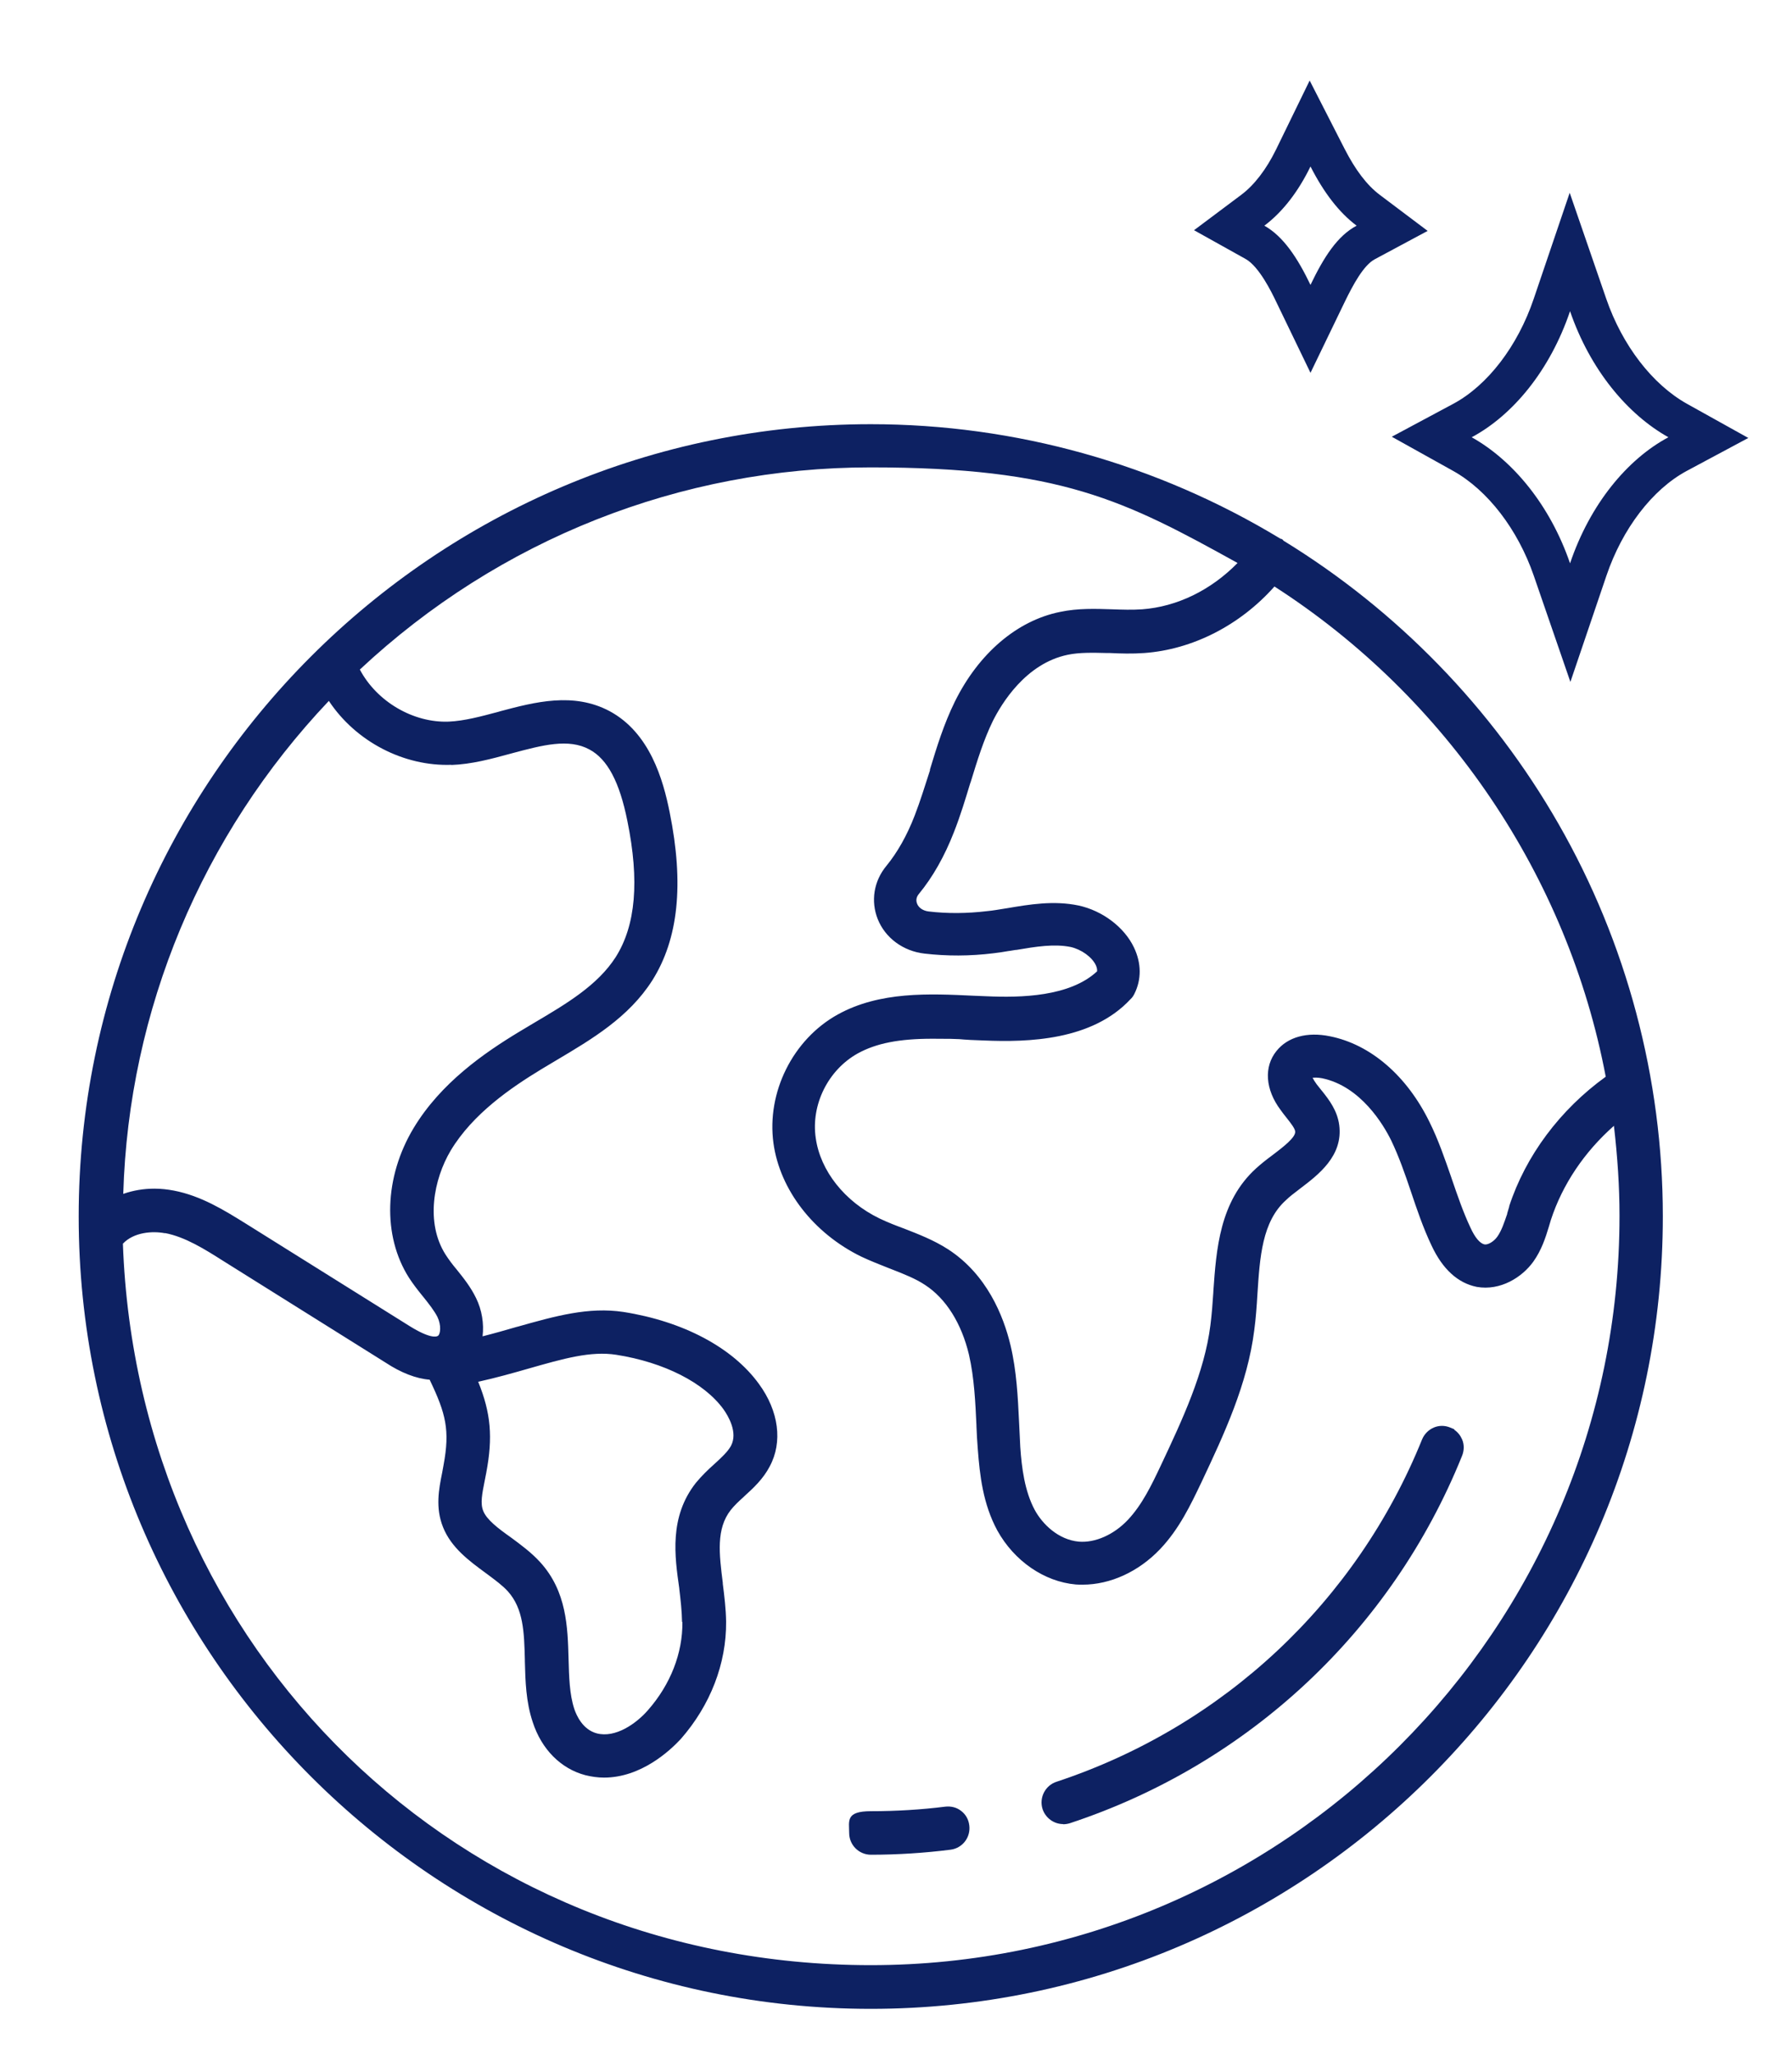
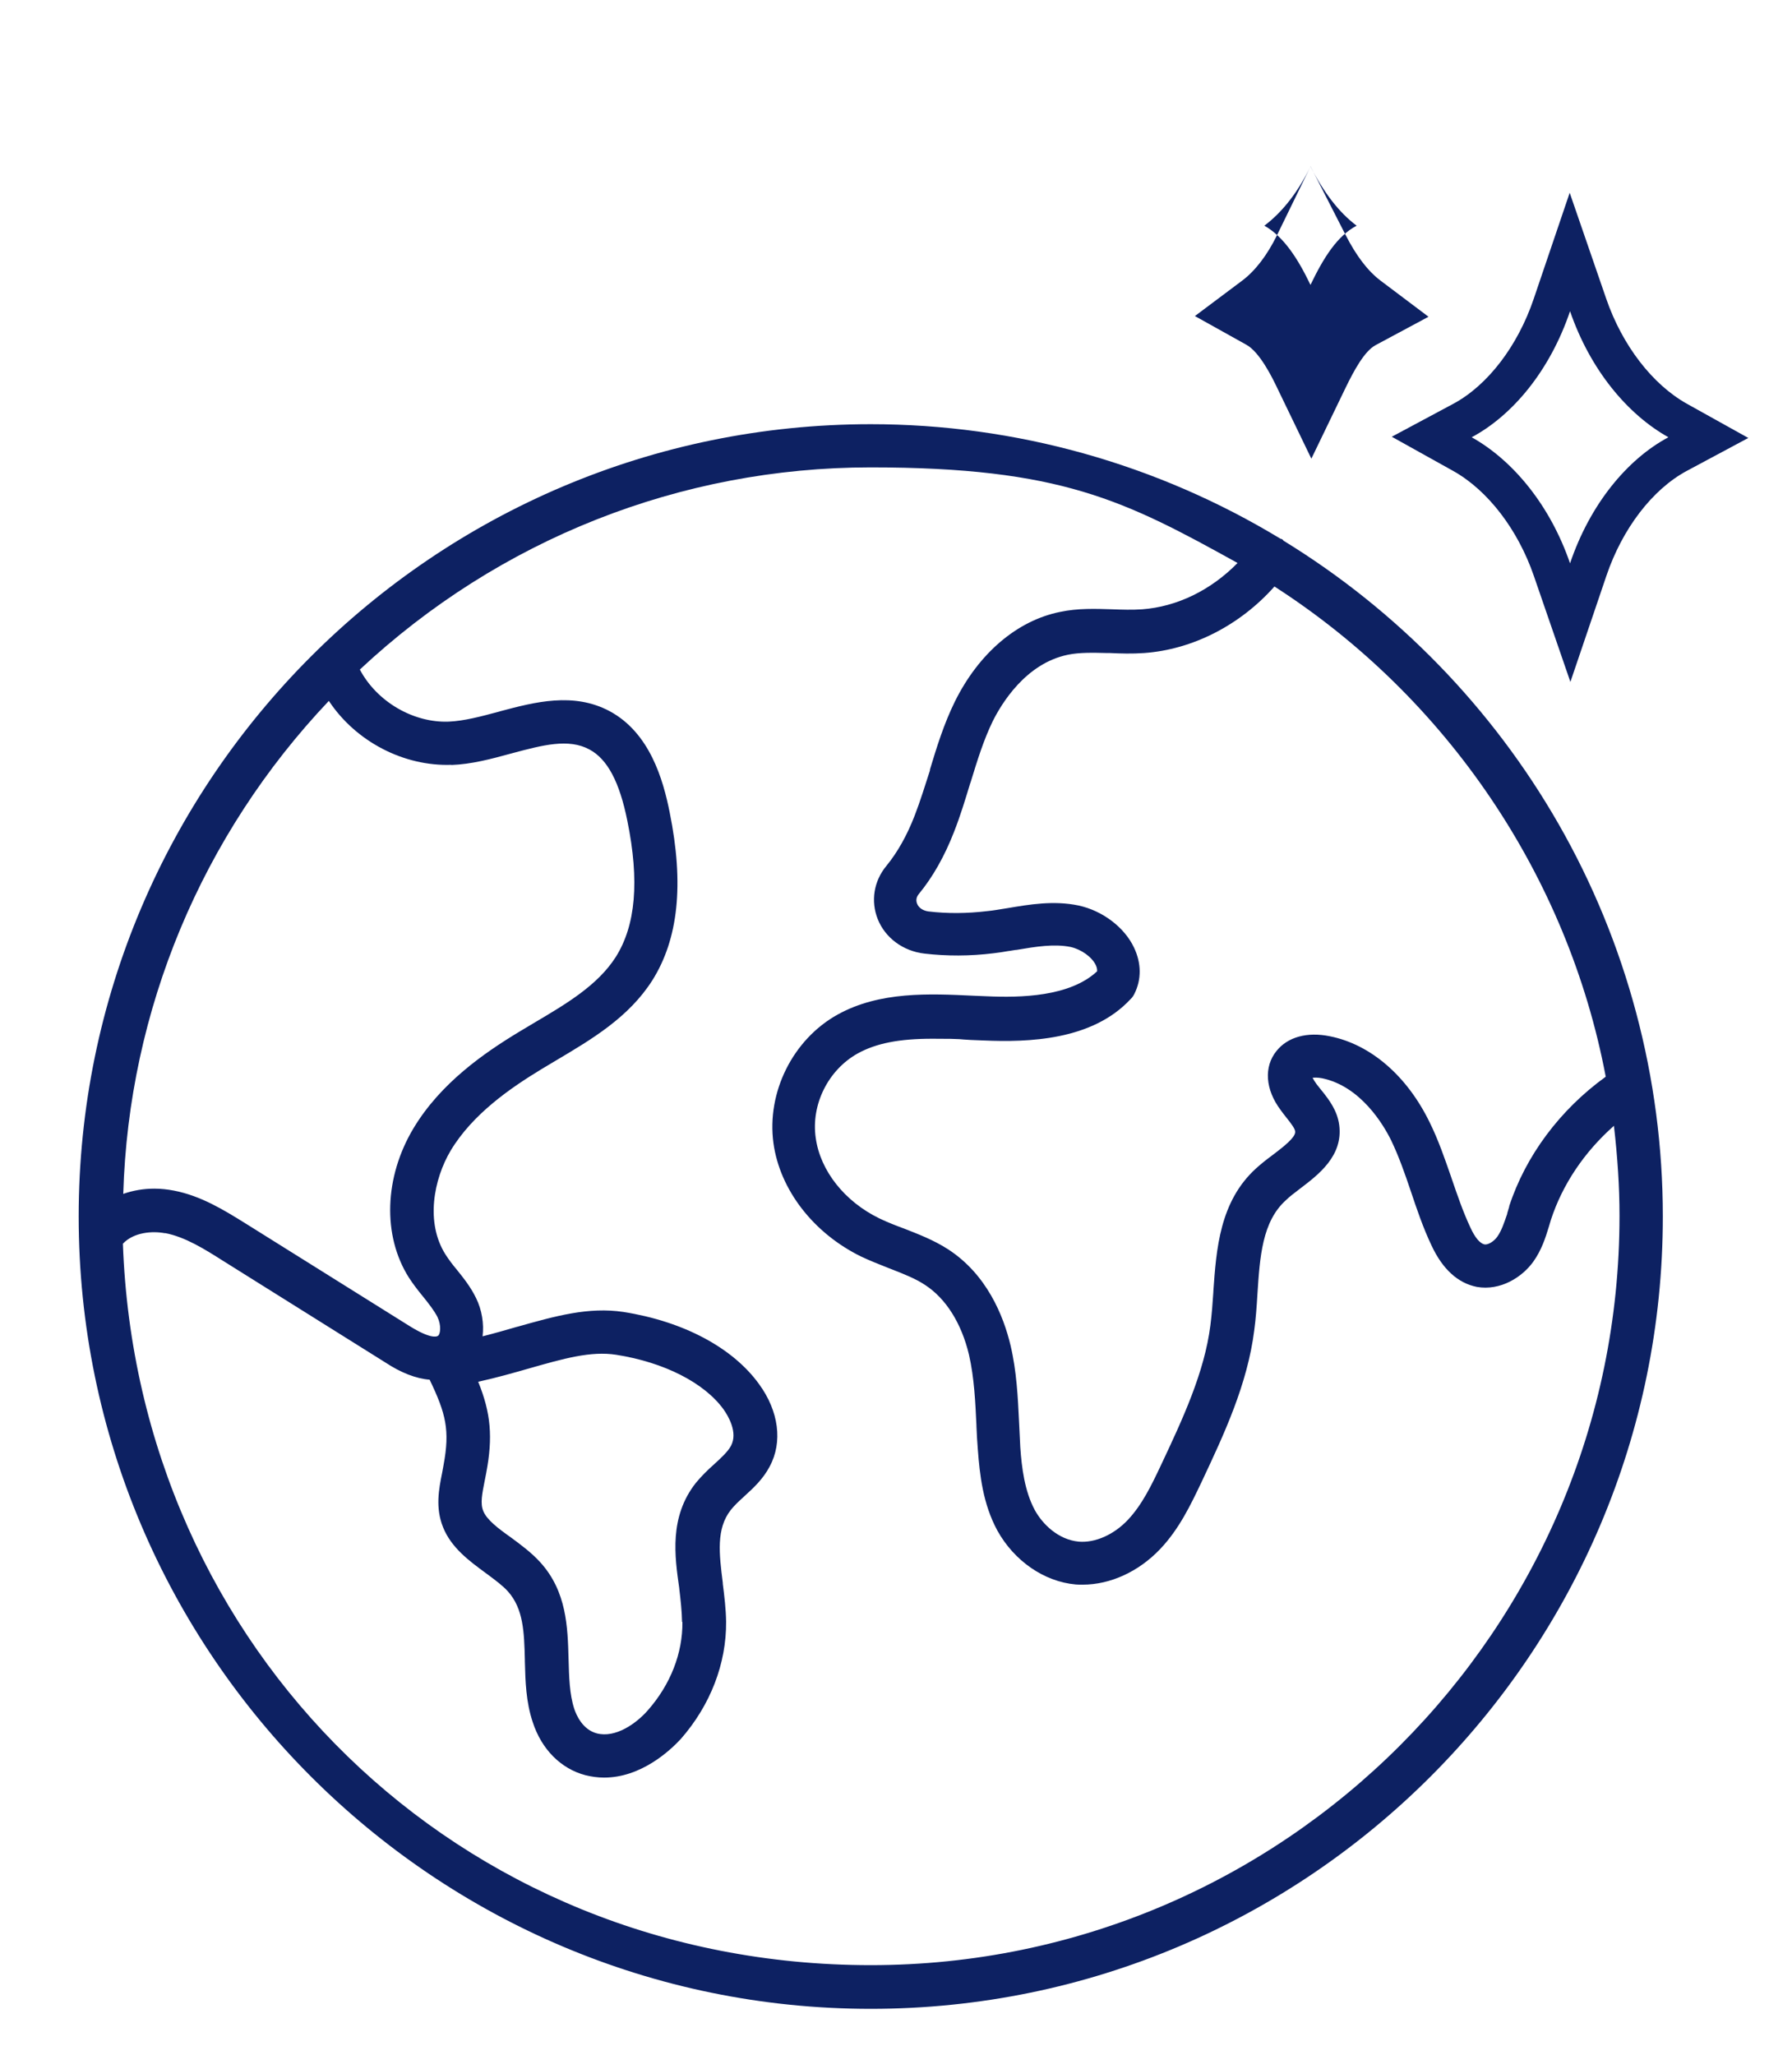
<svg xmlns="http://www.w3.org/2000/svg" id="Layer_1" version="1.1" viewBox="0 0 1029.4 1180.3">
  <defs>
    <style>
      .st0 {
        fill: #0d2162;
      }
    </style>
  </defs>
  <path class="st0" d="M901.9,178.7c11.5,33.5,32.9,59.2,56.5,72.4-23.6,12.6-45,38.4-56.5,72.4-11.5-33.5-32.9-59.2-56.5-72.4,23.6-12.6,45-38.4,56.5-72.4M901.7,110.7l-20.7,61c-9.2,27.1-26.4,49.5-46,60.1l-35.5,19,35.2,19.6c19.9,11.1,37.2,33.6,46.4,60.3l21,60.9,20.7-61c9.2-27.1,26.4-49.5,46-60.1l35.5-19-35.2-19.6c-19.9-11.1-37.2-33.6-46.4-60.3l-21-60.9h0Z" />
  <g>
-     <path class="st0" d="M610.7,1047.6c1.2,0,2.6-.2,3.9-.6,102.7-33.9,184.8-110.7,225.2-210.8,1.3-3.1,1.4-6.6.1-9.6-1-2.3-2.5-4.2-4.6-5.6l.2-.2-2.4-1c-3.1-1.3-6.5-1.3-9.5,0-3,1.3-5.4,3.7-6.7,6.8-37.7,93.3-114.2,164.9-210,196.6-6.5,2.1-10.1,9.2-8,15.7,1.7,5.1,6.5,8.6,11.8,8.6Z" />
-     <path class="st0" d="M500.2,1065.1c15.5,0,30.9-1,45.9-2.9,6.8-.9,11.6-7.1,10.7-14-.4-3.3-2-6.2-4.6-8.2-2.6-2.1-5.9-2.9-9.3-2.5-13.5,1.7-27.9,2.6-42.6,2.6s-12.5,5.6-12.5,12.5,5.6,12.5,12.5,12.5Z" />
    <path class="st0" d="M955.2,698.4c0-79.1-20.8-157.1-60-225.4-38-66.3-92.6-122.5-157.9-162.5h0c-.1-.2-.3-.4-.5-.6-.3-.3-.7-.4-1-.5,0,0-.1,0-.2,0-70.9-43-152.3-65.8-235.4-65.8-250.9,0-455,204.1-455,455s204.1,455,455,455,455-204.1,455-455v-.2ZM392,931.4c.2,17.9-6.8,35.9-19.8,50.7-6.9,7.9-18.8,16.1-29.4,13.3-8.2-2.2-11.7-10.5-12.9-14-2.8-8.6-3-18.4-3.3-28.8-.5-18.1-1-38.7-16.3-55.5-5.2-5.7-11.4-10.2-16.8-14.2-7.5-5.3-13.9-10.2-15.9-15.2-1.8-4.3-.6-10.1.7-16.7l1-5.1c3.9-20.6,2.7-34.4-4.6-52.4,10.4-2.3,20.3-5.1,29-7.6,20-5.7,35.7-10.2,50.3-7.9,27.4,4.3,50.5,16,61.6,31.3,2.7,3.8,8.4,13.3,4.3,21-1.8,3.3-5.4,6.7-9.6,10.5-3.6,3.2-7.3,6.8-10.6,10.8-15.4,19.6-12.1,42.3-9.5,60.5v.2c.8,6.7,1.5,13.1,1.6,19.1ZM259.2,439.3c11.7-.4,23.1-3.5,34.1-6.5v-.5c-.1,0,0,.5,0,.5l1.1-.3c17.3-4.6,32.2-8.6,44.2-2.1,10.3,5.5,17.3,18.6,21.8,41.1,7,34.4,4.8,59.9-6.7,78.1-10.4,16.2-28.1,26.7-46.9,37.8l-8.7,5.2c-20,12.1-44.9,29.3-60.5,55.2-16.9,28.1-18,61.8-2.7,85.9,2.4,3.7,4.9,6.9,7.4,10l.9,1.1c3.2,4,6.2,7.8,8.1,11.5,2.3,4.8,1.7,9.9.3,10.8-.8.6-4.5,1.8-16.5-5.7l-93.7-58.6-.8-.5c-11.8-7.3-25.1-15.6-40.8-18.6-3.7-.7-7.4-1.1-11.1-1.1-6.2,0-12.2,1-17.9,3,3.1-105.6,45.1-206.1,118.1-283.1,15.5,23.4,43.1,37.7,70.5,36.7ZM94.8,708.1c11.6,2.2,23,9.4,33.1,15.8l93.6,58.6c8.8,5.8,17.5,9.2,25.3,9.8,9.4,19.6,11.7,29,8,49l-.8,4.4c-1.9,9.4-4,20.1.5,31.3,4.7,11.8,15.1,19.4,24.2,26.1l1.5,1.1c4.4,3.3,8.5,6.3,11.5,9.6,9,10,9.4,23.5,9.8,39.2v1c.3,11.4.6,23.2,4.5,34.9,5.1,15.7,16.2,26.8,30.2,30.5,3.6.9,7.2,1.4,10.8,1.4,21.3,0,37.9-15.5,44.1-22.2,17-19.4,26.2-43.3,26-67.3-.1-7.3-1-14.7-1.9-21.8v-.5c-2.1-16.7-3.9-31.1,4.6-41.9,1.9-2.4,4.5-4.9,7.3-7.4l.5-.5c5.1-4.6,10.8-9.9,14.5-17,7.6-14,5.3-31.8-6.1-47.4-15.1-20.9-43.5-36-77.9-41.4-20-3-38.9,2.3-60.9,8.5h-.1c-6.5,1.9-13.2,3.8-19.9,5.5.9-7.2-.4-15.2-3.7-21.9-3.1-6.4-7.1-11.4-11.2-16.5-2.2-2.6-4.4-5.5-6.4-8.6-11.6-18.3-6.8-43.2,3-59.7,12.7-21.1,34.5-36,52.1-46.7l8.7-5.2c20.4-12.1,41.5-24.6,55-45.8,15-23.8,18.3-55.3,10-96.4-3.8-19.1-11.5-45.8-34.5-58.2-20.8-11.1-43.1-5.2-62.7,0l-1,.3c-10.1,2.7-19.7,5.3-28.7,5.7-20.3.8-41.3-11.4-51.1-29.9,80-74.8,184.2-116.1,293.4-116.1s146,19,210.8,54.9c-15.4,15.7-34.8,25.1-54.8,26.6-5.7.4-11.6.2-17.1,0-9.7-.3-19.7-.7-30.1,1.5-24.7,5-46.7,23.8-60.4,51.5-6.3,12.8-10.4,26.1-14.3,39v.5c-2.8,8.6-5.5,17.5-8.8,26-4.4,11.4-9.9,21.1-16.2,28.8-7.3,8.8-9.1,20.3-5,30.6,4.3,10.8,14.6,18.4,26.8,19.8,12.8,1.5,26.2,1.5,39.8-.2,2.8-.3,5.8-.8,8.7-1.3h.2c1.2-.2,2.5-.4,3.7-.6h.4c11.2-1.9,21.7-3.6,31.2-1.7,6.2,1.4,12.3,5.8,14.5,10.5.6,1.3.8,2.5.7,3.5-15.7,14.6-43.8,15.2-63.6,14.3l-7.4-.3c-25.2-1.2-53.8-2.6-78,10.8-25.8,14.3-40.9,44.7-36.9,73.9,3.7,26.8,23,51.7,50.4,65.1,5.3,2.5,10.7,4.6,16,6.7l1.8.7c6.9,2.7,13.5,5.3,18.9,8.9,12,7.8,20.9,22,25.2,40,3.1,13.5,3.7,27.9,4.3,40.6v.5c.2,4.4.4,8.9.8,13.4,1.1,14.5,2.9,31.2,11.2,46.5,9.7,17.5,26.9,29.4,45.1,31,1.3.1,2.7.1,3.9.1,15.9,0,32.1-7.4,44.5-20.4,11-11.6,17.5-25.3,23.8-38.5,13-27.6,26.4-56.2,30.3-87.3.9-6.7,1.4-13.7,1.8-20.5,1.4-21.5,2.7-41.8,16.4-54.1,2.1-2.1,4.6-3.9,7.3-6l.9-.7c10.4-7.9,24.7-18.7,22.4-36.4-1.1-8.4-5.9-14.6-9.8-19.5l-.5-.6c-1-1.2-2-2.5-2.7-3.4-1.1-1.5-1.8-2.7-2.3-3.7,1-.1,2.9-.2,5.5.3,22.1,4.6,35.2,26.6,39.7,35.8,4.4,9.2,7.8,18.9,11.4,29.6,3.2,9.5,6.8,20.3,11.8,30.8,6.3,13.4,15,21.4,25.9,23.6,13.7,2.4,26.1-5.6,32.5-14.5,4.7-6.6,7-13.7,8.9-20l1.2-4c6.6-20.2,19.1-38.9,36.2-54,2.1,18.2,3.2,35.1,3.2,51.4v.5c0,237.1-192.9,430.1-430.1,430.1S78.9,946.6,70.6,714.2c6.2-6.6,16.9-7.4,24.2-6ZM867,692.8l-1.2,4v.3c-1.7,4.9-3.2,9.6-5.7,13.1-2,2.8-5.4,4.8-7.4,4.4-2.6-.6-5.4-3.9-8-9.6-4.2-8.9-7.4-18.3-10.8-28.2l-.4-1.2c-3.6-10.3-7.2-20.9-12.3-31.2-13-26.6-33.8-44.6-57.2-49.3-13.1-2.7-24.3.4-30.7,8.4-7.4,9.1-6.5,22.2,2.4,34,.9,1.3,1.8,2.4,2.8,3.7l.8,1c2.1,2.7,4.5,5.7,4.7,7.5.5,3.4-7.2,9.2-12.7,13.4-4.2,3.1-7.3,5.6-9.8,7.9-20.9,19-22.8,46.4-24.5,70.6v.4c-.4,6.3-.9,12.8-1.7,19.1-3.4,27-16,54-28.3,80.1h0c-5.6,11.9-11,23-19.1,31.6-8,8.5-18.8,13.3-28.2,12.5-11.8-1.1-20.9-10.1-25.3-18.2-5.8-10.8-7.5-24.3-8.3-36.1l-.7-14.4c-.7-14.4-1.4-29.2-4.9-44-4.1-17.2-13.7-40.8-35.9-55.2-8.4-5.4-17.4-8.8-25.3-11.9-4.1-1.5-9.3-3.5-14.1-5.8-20-9.7-34-27.4-36.6-46.2-2.8-19.1,7.1-39.1,24.2-48.6,10.6-5.8,23.7-8.4,42.8-8.4s14.8.4,22,.7l7.5.3c25.6,1.1,62.3,0,84.3-23.7,1-.9,1.7-2,2.2-3,4.2-8.3,4.1-17.7-.2-26.7-5.5-11.6-18-21.1-31.8-24.1-14.3-3-28.4-.6-40.8,1.5l-1.9.3c-3.2.5-6.4,1.1-9.7,1.4-11.6,1.4-23,1.5-33.8.2-3.2-.4-5.7-2.1-6.6-4.5-.5-1.3-.8-3.3,1-5.5,8-9.7,14.8-21.7,20.2-35.6,3.8-9.6,6.8-19.7,9.3-27.9l.3-.8c3.8-12.4,7.4-24.1,12.7-35,4.9-9.8,18.8-33.1,43.1-38.1,6.8-1.4,14.4-1.2,22.4-1h1.8c6,.3,12.9.5,19.7,0,27.7-2,55-15.9,74.8-38.2,99.2,63.8,168.5,166.4,190.3,281.5-26.3,19-46,45.4-55.5,74.5Z" />
  </g>
-   <path class="st0" d="M752.8,95.6c7.7,15.1,16.4,26.4,26.5,34-11.1,5.9-18.8,18-26.5,34-7.4-15.4-15.5-27.8-26.5-34,10.8-8.1,19.7-20,26.5-34M752.3,46.3l-19.3,39.6c-5.6,11.4-12.5,20.4-20,26l-27.1,20.3,29.6,16.5c7.8,4.3,15.1,19.4,17.5,24.4l19.8,41,19.8-41c4.6-9.4,10.6-20.7,17.1-24.2l30.4-16.3-27.5-20.7c-7.3-5.5-13.9-14.1-20.2-26.4l-20.1-39.3h0Z" />
+   <path class="st0" d="M752.8,95.6c7.7,15.1,16.4,26.4,26.5,34-11.1,5.9-18.8,18-26.5,34-7.4-15.4-15.5-27.8-26.5-34,10.8-8.1,19.7-20,26.5-34l-19.3,39.6c-5.6,11.4-12.5,20.4-20,26l-27.1,20.3,29.6,16.5c7.8,4.3,15.1,19.4,17.5,24.4l19.8,41,19.8-41c4.6-9.4,10.6-20.7,17.1-24.2l30.4-16.3-27.5-20.7c-7.3-5.5-13.9-14.1-20.2-26.4l-20.1-39.3h0Z" />
</svg>